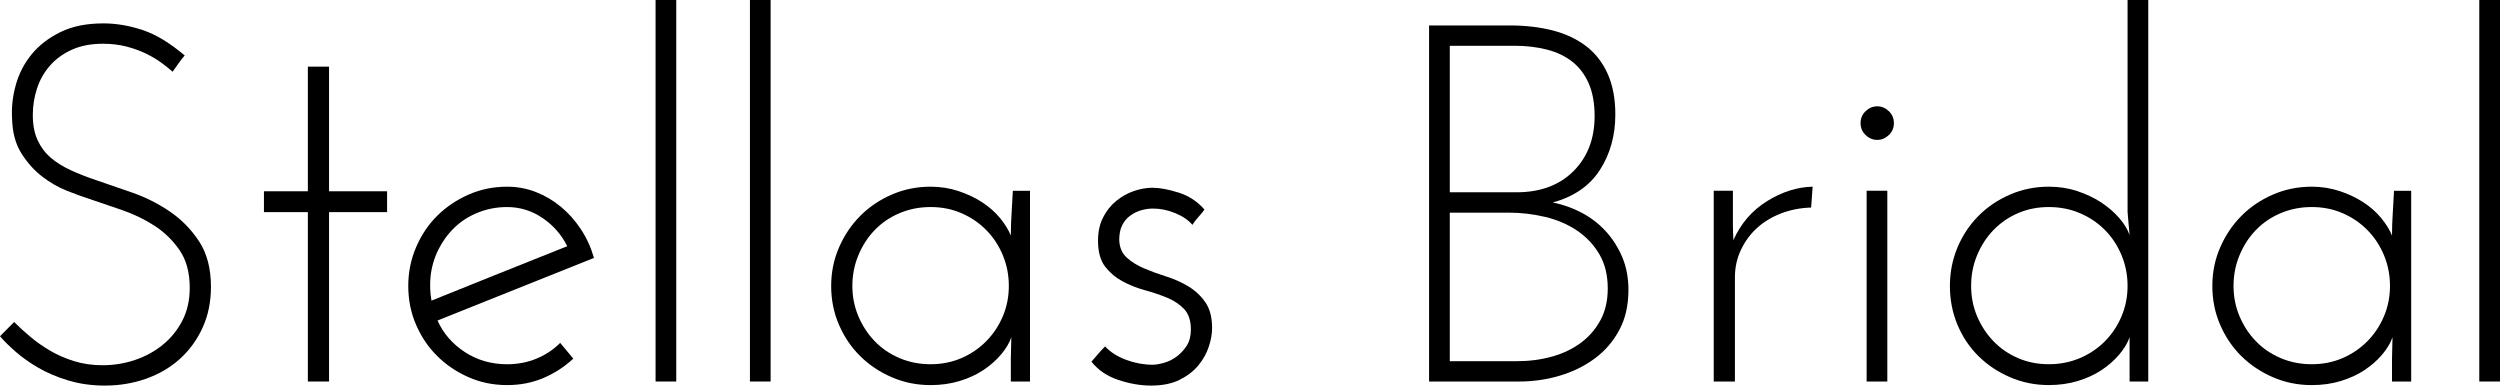
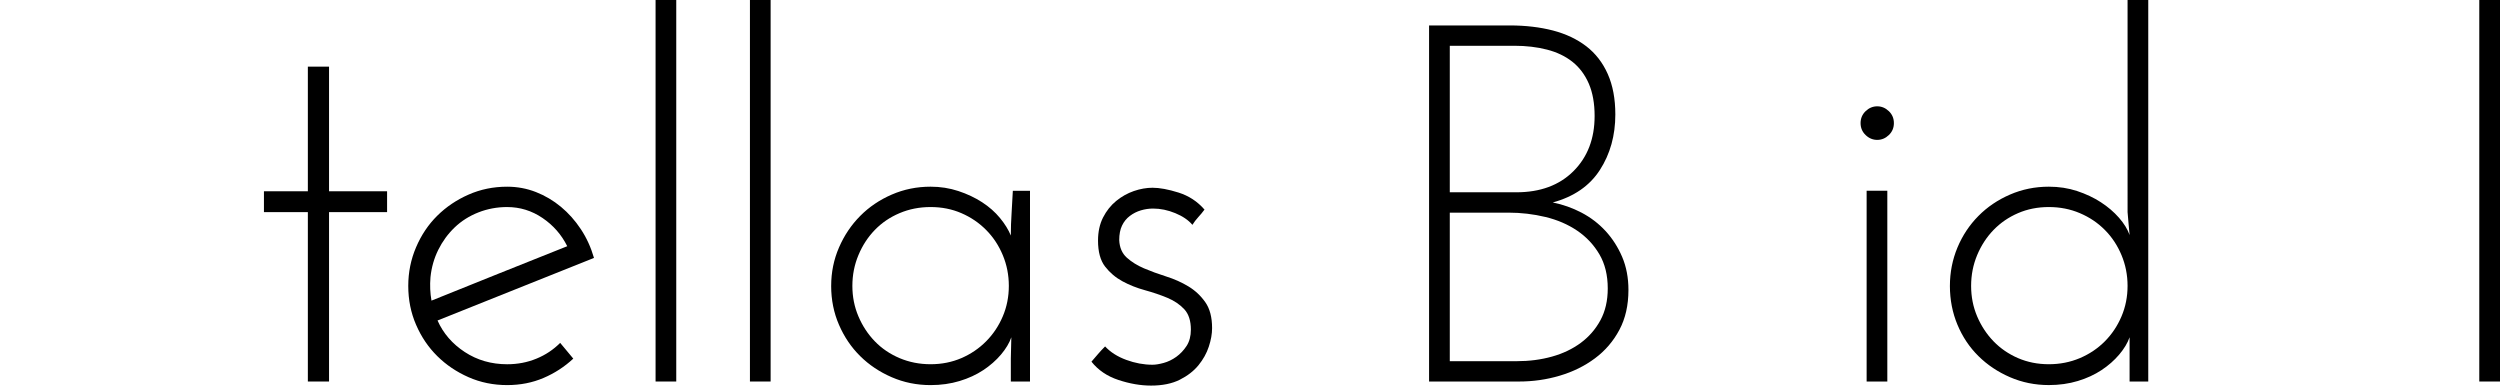
<svg xmlns="http://www.w3.org/2000/svg" id="Layer_1" viewBox="0 0 248.911 38.391">
  <defs>
    <style>.cls-1{fill-rule:evenodd;}</style>
  </defs>
  <g id="logo">
-     <path id="Fill-7" class="cls-1" d="m18.391,5.521c-.236.272-.445.541-.629.81-.184.272-.376.541-.577.81-.303-.27-.67-.564-1.107-.886-.434-.32-.946-.625-1.531-.912-.587-.286-1.241-.524-1.961-.71-.721-.185-1.498-.278-2.335-.278-1.174,0-2.195.194-3.066.581-.871.39-1.6.912-2.185,1.571-.587.659-1.024,1.419-1.308,2.28-.284.861-.426,1.747-.426,2.659,0,.979.159,1.815.476,2.505.318.693.754,1.276,1.308,1.75.553.472,1.214.884,1.984,1.24.771.354,1.608.684,2.513.987,1.071.37,2.268.785,3.593,1.24,1.322.457,2.571,1.082,3.743,1.874,1.172.794,2.151,1.792,2.939,2.989.787,1.198,1.182,2.709,1.182,4.533,0,1.486-.276,2.836-.829,4.051-.553,1.217-1.308,2.255-2.262,3.116-.955.861-2.076,1.52-3.365,1.975-1.291.455-2.657.684-4.096.684-1.308,0-2.521-.171-3.643-.507-1.124-.337-2.12-.76-2.991-1.265-.871-.507-1.631-1.046-2.285-1.621-.654-.573-1.165-1.08-1.533-1.518l1.408-1.419c.468.474,1.005.962,1.608,1.467.602.507,1.264.973,1.984,1.394.719.423,1.514.768,2.385,1.038.871.272,1.811.406,2.816.406,1.138,0,2.227-.179,3.265-.533,1.038-.354,1.961-.861,2.763-1.52.804-.657,1.45-1.459,1.936-2.404.485-.945.727-2.027.727-3.242,0-1.52-.334-2.768-1.005-3.747-.67-.979-1.5-1.789-2.486-2.432-.99-.64-2.07-1.164-3.242-1.571-1.174-.404-2.262-.775-3.267-1.114-.637-.202-1.381-.472-2.235-.811-.854-.337-1.677-.81-2.463-1.419-.787-.606-1.475-1.375-2.062-2.303-.585-.928-.896-2.084-.929-3.469-.067-1.114.059-2.236.378-3.369.318-1.131.846-2.143,1.583-3.038.735-.895,1.69-1.629,2.864-2.204,1.172-.573,2.596-.861,4.271-.861,1.272,0,2.569.221,3.893.659,1.324.44,2.722,1.284,4.196,2.533" />
    <g id="Group-23">
      <path id="Fill-9" class="cls-1" d="m30.651,6.635h2.11v12.409h5.779v2.076h-5.779v16.865h-2.11v-16.865h-4.372v-2.076h4.372V6.635Z" />
      <path id="Fill-11" class="cls-1" d="m50.498,20.614c-1.005,0-1.959.177-2.864.533-.904.354-1.692.853-2.362,1.493-.67.642-1.214,1.385-1.633,2.229-.418.844-.679,1.754-.779,2.735-.033.404-.042.802-.025,1.189.017.39.059.768.125,1.139,2.245-.912,4.489-1.815,6.734-2.709,2.243-.893,4.505-1.798,6.784-2.709-.57-1.147-1.391-2.084-2.463-2.811-1.071-.726-2.245-1.088-3.517-1.088m8.643,5.065c-2.613,1.046-5.209,2.084-7.789,3.114-2.58,1.032-5.176,2.07-7.789,3.116.57,1.282,1.475,2.328,2.713,3.139,1.239.81,2.646,1.217,4.221,1.217,1.038,0,2.009-.185,2.914-.558.904-.37,1.692-.895,2.362-1.571.234.272.453.533.654.785.201.253.418.516.652.785-.871.81-1.859,1.453-2.964,1.924-1.105.472-2.31.71-3.618.71-1.374,0-2.655-.261-3.843-.785-1.191-.524-2.229-1.223-3.116-2.101-.888-.878-1.592-1.916-2.11-3.116-.52-1.198-.779-2.488-.779-3.874,0-1.352.259-2.634.779-3.85.518-1.215,1.222-2.261,2.11-3.139.888-.878,1.926-1.579,3.116-2.101,1.188-.524,2.469-.787,3.843-.787,1.005,0,1.959.179,2.864.533.904.356,1.734.844,2.488,1.47.754.625,1.414,1.366,1.984,2.227.57.863,1.005,1.817,1.308,2.863" />
      <path id="Fill-12" class="cls-1" d="m65.272,37.985h2.059V0h-2.059v37.985Z" />
      <path id="Fill-13" class="cls-1" d="m74.667,37.985h2.059V0h-2.059v37.985Z" />
      <path id="Fill-14" class="cls-1" d="m84.866,28.464c0,1.08.201,2.093.604,3.038.401.945.946,1.773,1.633,2.482.685.71,1.506,1.265,2.461,1.672.957.404,1.986.608,3.091.608s2.126-.204,3.064-.608c.938-.406,1.759-.962,2.463-1.672.704-.71,1.257-1.537,1.658-2.482.403-.945.604-1.958.604-3.038s-.201-2.103-.604-3.065c-.401-.962-.955-1.798-1.658-2.505-.704-.71-1.525-1.267-2.463-1.672-.938-.406-1.959-.608-3.064-.608s-2.135.202-3.091.608c-.955.404-1.775.962-2.461,1.672-.687.707-1.232,1.543-1.633,2.505-.403.962-.604,1.985-.604,3.065m-2.11,0c0-1.352.259-2.625.779-3.825.518-1.198,1.222-2.244,2.11-3.139.888-.895,1.934-1.604,3.141-2.126,1.205-.524,2.494-.787,3.868-.787.971,0,1.892.145,2.763.432.871.288,1.659.659,2.362,1.114.704.457,1.297.981,1.784,1.571.485.592.846,1.173,1.08,1.747,0-.741.025-1.484.075-2.227.05-.743.092-1.486.125-2.229h1.709v18.992h-1.909v-2.278c0-.37.008-.726.025-1.065.017-.335.025-.691.025-1.061-.201.575-.545,1.147-1.03,1.72-.487.575-1.074,1.091-1.759,1.545-.687.457-1.475.819-2.362,1.088-.888.269-1.851.406-2.889.406-1.374,0-2.663-.261-3.868-.785-1.207-.522-2.254-1.223-3.141-2.101-.888-.878-1.592-1.916-2.11-3.116-.52-1.198-.779-2.488-.779-3.874" />
      <path id="Fill-16" class="cls-1" d="m119.928,20.866c-.201.272-.411.524-.629.76-.217.236-.409.49-.577.76-.401-.474-.973-.861-1.708-1.164-.737-.305-1.475-.457-2.212-.457-.401,0-.804.059-1.205.177-.403.12-.771.305-1.105.558-.336.253-.595.575-.779.962-.186.387-.278.87-.278,1.444.033.741.286,1.324.754,1.747.47.421,1.038.777,1.708,1.063.67.286,1.408.556,2.212.811.804.253,1.539.581,2.212.987.668.404,1.23.928,1.681,1.571.453.64.679,1.501.679,2.581,0,.575-.109,1.192-.328,1.851-.217.657-.56,1.274-1.028,1.849-.47.573-1.09,1.055-1.861,1.442-.771.387-1.725.583-2.864.583-1.04,0-2.118-.187-3.24-.558-1.124-.37-2.02-.979-2.69-1.823.234-.27.453-.522.654-.76.201-.236.434-.488.704-.758.535.575,1.239,1.021,2.11,1.341.871.32,1.742.482,2.613.482.303,0,.67-.059,1.107-.179.434-.118.854-.32,1.255-.606.401-.288.744-.651,1.03-1.088.284-.44.426-.981.426-1.621,0-.878-.217-1.554-.652-2.027-.437-.471-.996-.851-1.683-1.139-.687-.286-1.433-.539-2.237-.76-.804-.219-1.55-.514-2.235-.886-.687-.371-1.264-.861-1.734-1.467-.47-.608-.704-1.47-.704-2.585,0-.876.167-1.644.501-2.303.336-.659.771-1.206,1.308-1.646.535-.438,1.122-.766,1.759-.987.637-.219,1.257-.328,1.859-.328.704,0,1.567.16,2.588.48,1.021.322,1.886.886,2.588,1.697" />
      <path id="Fill-17" class="cls-1" d="m144.347,21.171v14.79h6.682c1.24,0,2.404-.152,3.494-.457,1.088-.303,2.043-.76,2.864-1.366.821-.608,1.472-1.36,1.959-2.255.484-.895.729-1.95.729-3.164,0-1.318-.276-2.448-.829-3.394-.554-.945-1.289-1.73-2.21-2.356-.923-.625-1.978-1.08-3.167-1.366-1.19-.286-2.421-.432-3.693-.432h-5.829Zm0-16.613v14.587h6.634c2.377,0,4.271-.701,5.677-2.101,1.407-1.402,2.109-3.234,2.109-5.497,0-1.248-.192-2.32-.576-3.215-.387-.895-.932-1.621-1.634-2.179-.703-.556-1.549-.962-2.537-1.215-.988-.255-2.07-.381-3.242-.381h-6.431Zm-2.062,33.427V2.533h8.042c1.575,0,3.005.171,4.296.505,1.289.339,2.394.863,3.317,1.571.919.71,1.634,1.629,2.135,2.76.503,1.133.754,2.474.754,4.027,0,2.095-.512,3.933-1.533,5.52-1.022,1.587-2.588,2.667-4.698,3.242,1.005.202,1.959.541,2.864,1.013.904.474,1.7,1.08,2.387,1.823.685.743,1.239,1.604,1.659,2.583.417.979.626,2.076.626,3.293,0,1.518-.3,2.844-.904,3.975-.602,1.133-1.416,2.078-2.436,2.836-1.023.76-2.186,1.335-3.494,1.722-1.305.39-2.663.583-4.069.583h-8.946Z" />
-       <path id="Fill-18" class="cls-1" d="m180.324,20.664c-1.071.034-2.067.227-2.988.583-.924.354-1.717.836-2.388,1.442-.672.608-1.207,1.335-1.608,2.179s-.604,1.756-.604,2.735v10.381h-2.109v-18.992h1.909v3.343c0,.474.016.996.05,1.571.737-1.655,1.85-2.945,3.342-3.876,1.489-.926,3.005-1.408,4.547-1.444l-.151,2.078Z" />
      <path id="Fill-19" class="cls-1" d="m187.91,37.985h-2.06v-18.992h2.06v18.992Zm-2.663-25.729c0-.471.169-.869.503-1.189s.721-.482,1.155-.482c.437,0,.821.162,1.157.482.334.32.502.718.502,1.189,0,.474-.168.87-.502,1.19-.336.322-.72.482-1.157.482-.434,0-.821-.16-1.155-.482-.334-.32-.503-.716-.503-1.19h0Z" />
      <path id="Fill-20" class="cls-1" d="m196.253,28.464c0,1.08.2,2.093.601,3.038.403.945.948,1.773,1.633,2.482.688.71,1.5,1.265,2.438,1.672.938.404,1.959.608,3.066.608,1.105,0,2.135-.204,3.089-.608.955-.406,1.784-.962,2.488-1.672s1.257-1.537,1.658-2.482c.402-.945.604-1.958.604-3.038s-.202-2.103-.604-3.065c-.401-.962-.954-1.798-1.658-2.505-.704-.71-1.533-1.267-2.488-1.672-.954-.406-1.984-.608-3.089-.608-1.107,0-2.128.202-3.066.608-.938.404-1.75.962-2.438,1.672-.685.707-1.23,1.543-1.633,2.505-.401.962-.601,1.985-.601,3.065m-2.112,0c0-1.352.253-2.625.754-3.825.503-1.198,1.197-2.244,2.086-3.139.886-.895,1.935-1.604,3.14-2.126,1.207-.524,2.496-.787,3.87-.787,1.005,0,1.941.145,2.812.432.871.288,1.66.659,2.362,1.114.704.457,1.307.973,1.809,1.545.503.575.856,1.149,1.057,1.722-.034-.37-.069-.751-.103-1.139-.031-.39-.067-.768-.098-1.141V.001h2.06v37.983h-1.859v-4.404c-.201.575-.546,1.147-1.032,1.72-.485.575-1.072,1.091-1.757,1.545-.689.457-1.474.819-2.362,1.088-.888.269-1.853.406-2.889.406-1.374,0-2.663-.261-3.87-.785-1.205-.522-2.254-1.223-3.14-2.101-.889-.878-1.583-1.916-2.086-3.116-.501-1.198-.754-2.488-.754-3.874" />
-       <path id="Fill-21" class="cls-1" d="m222.38,28.464c0,1.08.201,2.093.604,3.038.401.945.944,1.773,1.633,2.482.686.71,1.506,1.265,2.461,1.672.954.404,1.984.608,3.091.608,1.105,0,2.127-.204,3.064-.608.938-.406,1.759-.962,2.463-1.672.704-.71,1.255-1.537,1.658-2.482.401-.945.604-1.958.604-3.038s-.203-2.103-.604-3.065c-.403-.962-.954-1.798-1.658-2.505-.704-.71-1.525-1.267-2.463-1.672-.937-.406-1.959-.608-3.064-.608-1.107,0-2.137.202-3.091.608-.955.404-1.775.962-2.461,1.672-.689.707-1.232,1.543-1.633,2.505-.403.962-.604,1.985-.604,3.065m-2.109,0c0-1.352.257-2.625.779-3.825.518-1.198,1.222-2.244,2.109-3.139.888-.895,1.935-1.604,3.142-2.126,1.205-.524,2.494-.787,3.868-.787.971,0,1.893.145,2.764.432.871.288,1.656.659,2.362,1.114.702.457,1.297.981,1.782,1.571.486.592.848,1.173,1.082,1.747,0-.741.025-1.484.075-2.227.05-.743.092-1.486.125-2.229h1.709v18.992h-1.909v-2.278c0-.37.008-.726.025-1.065.016-.335.025-.691.025-1.061-.203.575-.546,1.147-1.03,1.72-.487.575-1.074,1.091-1.759,1.545-.687.457-1.474.819-2.362,1.088-.888.269-1.851.406-2.889.406-1.374,0-2.663-.261-3.868-.785-1.207-.522-2.254-1.223-3.142-2.101-.887-.878-1.591-1.916-2.109-3.116-.522-1.198-.779-2.488-.779-3.874" />
      <path id="Fill-22" class="cls-1" d="m246.849,37.985h2.062V0h-2.062v37.985Z" />
    </g>
  </g>
</svg>